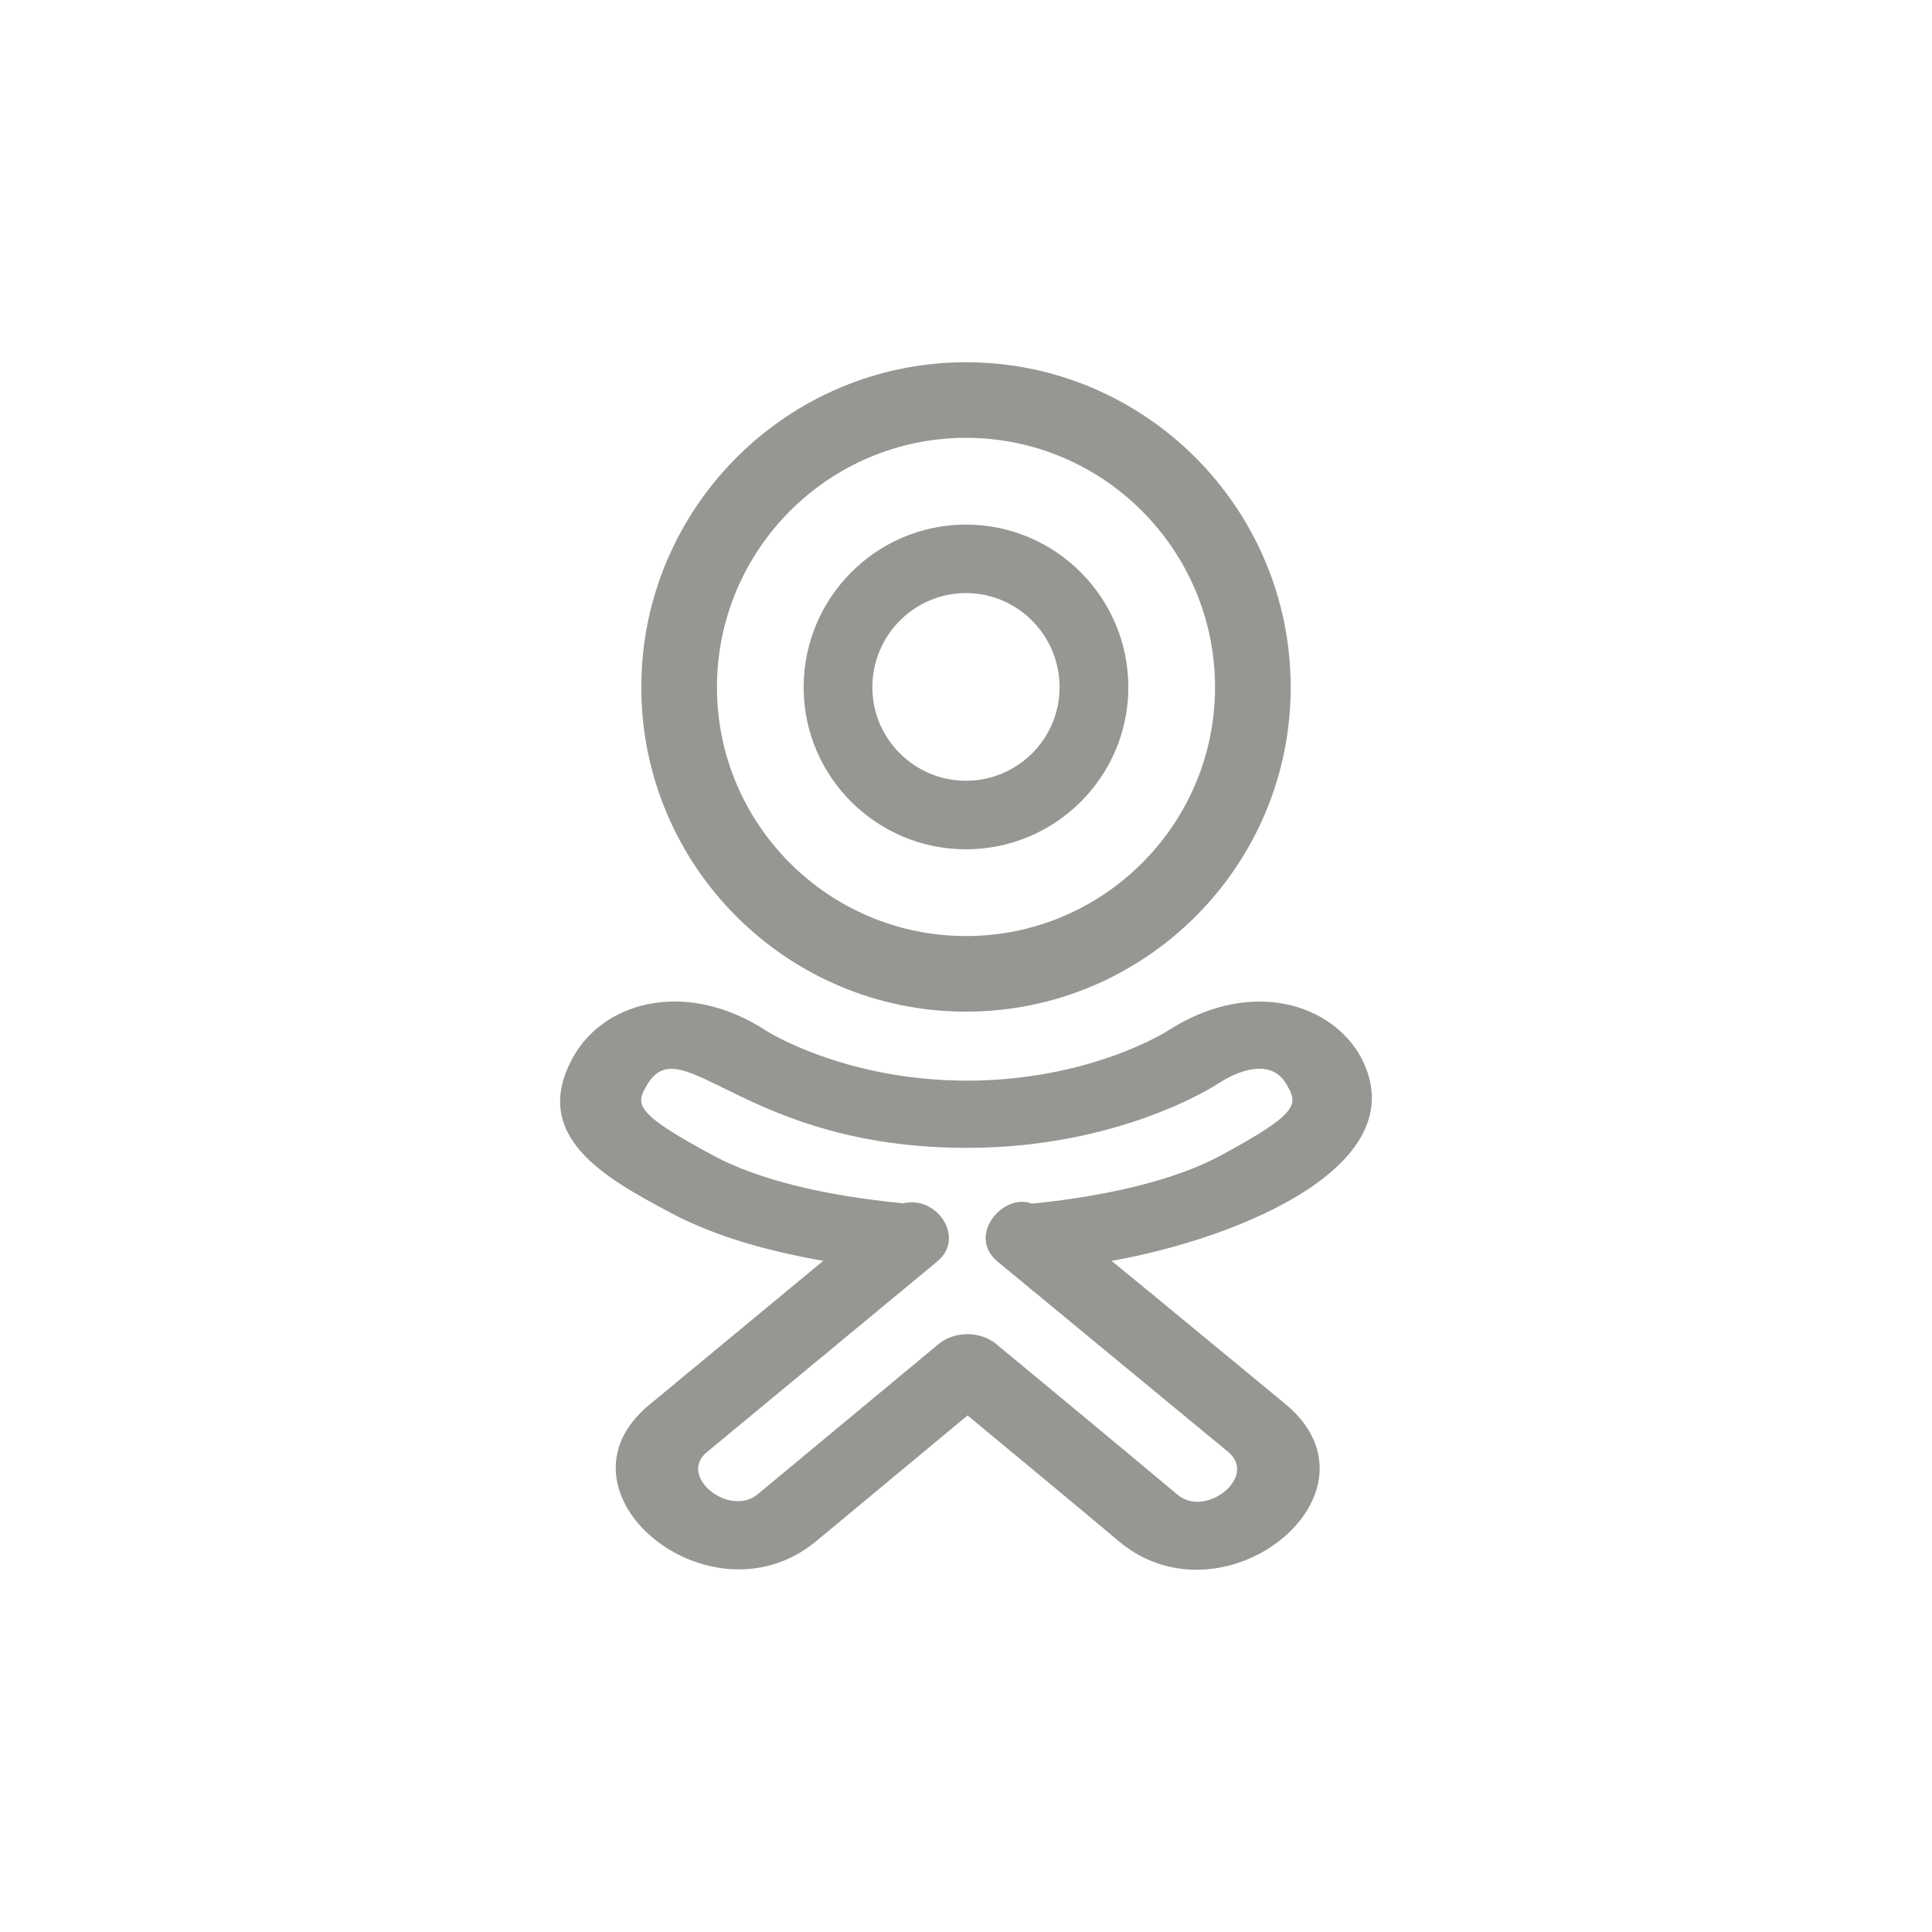
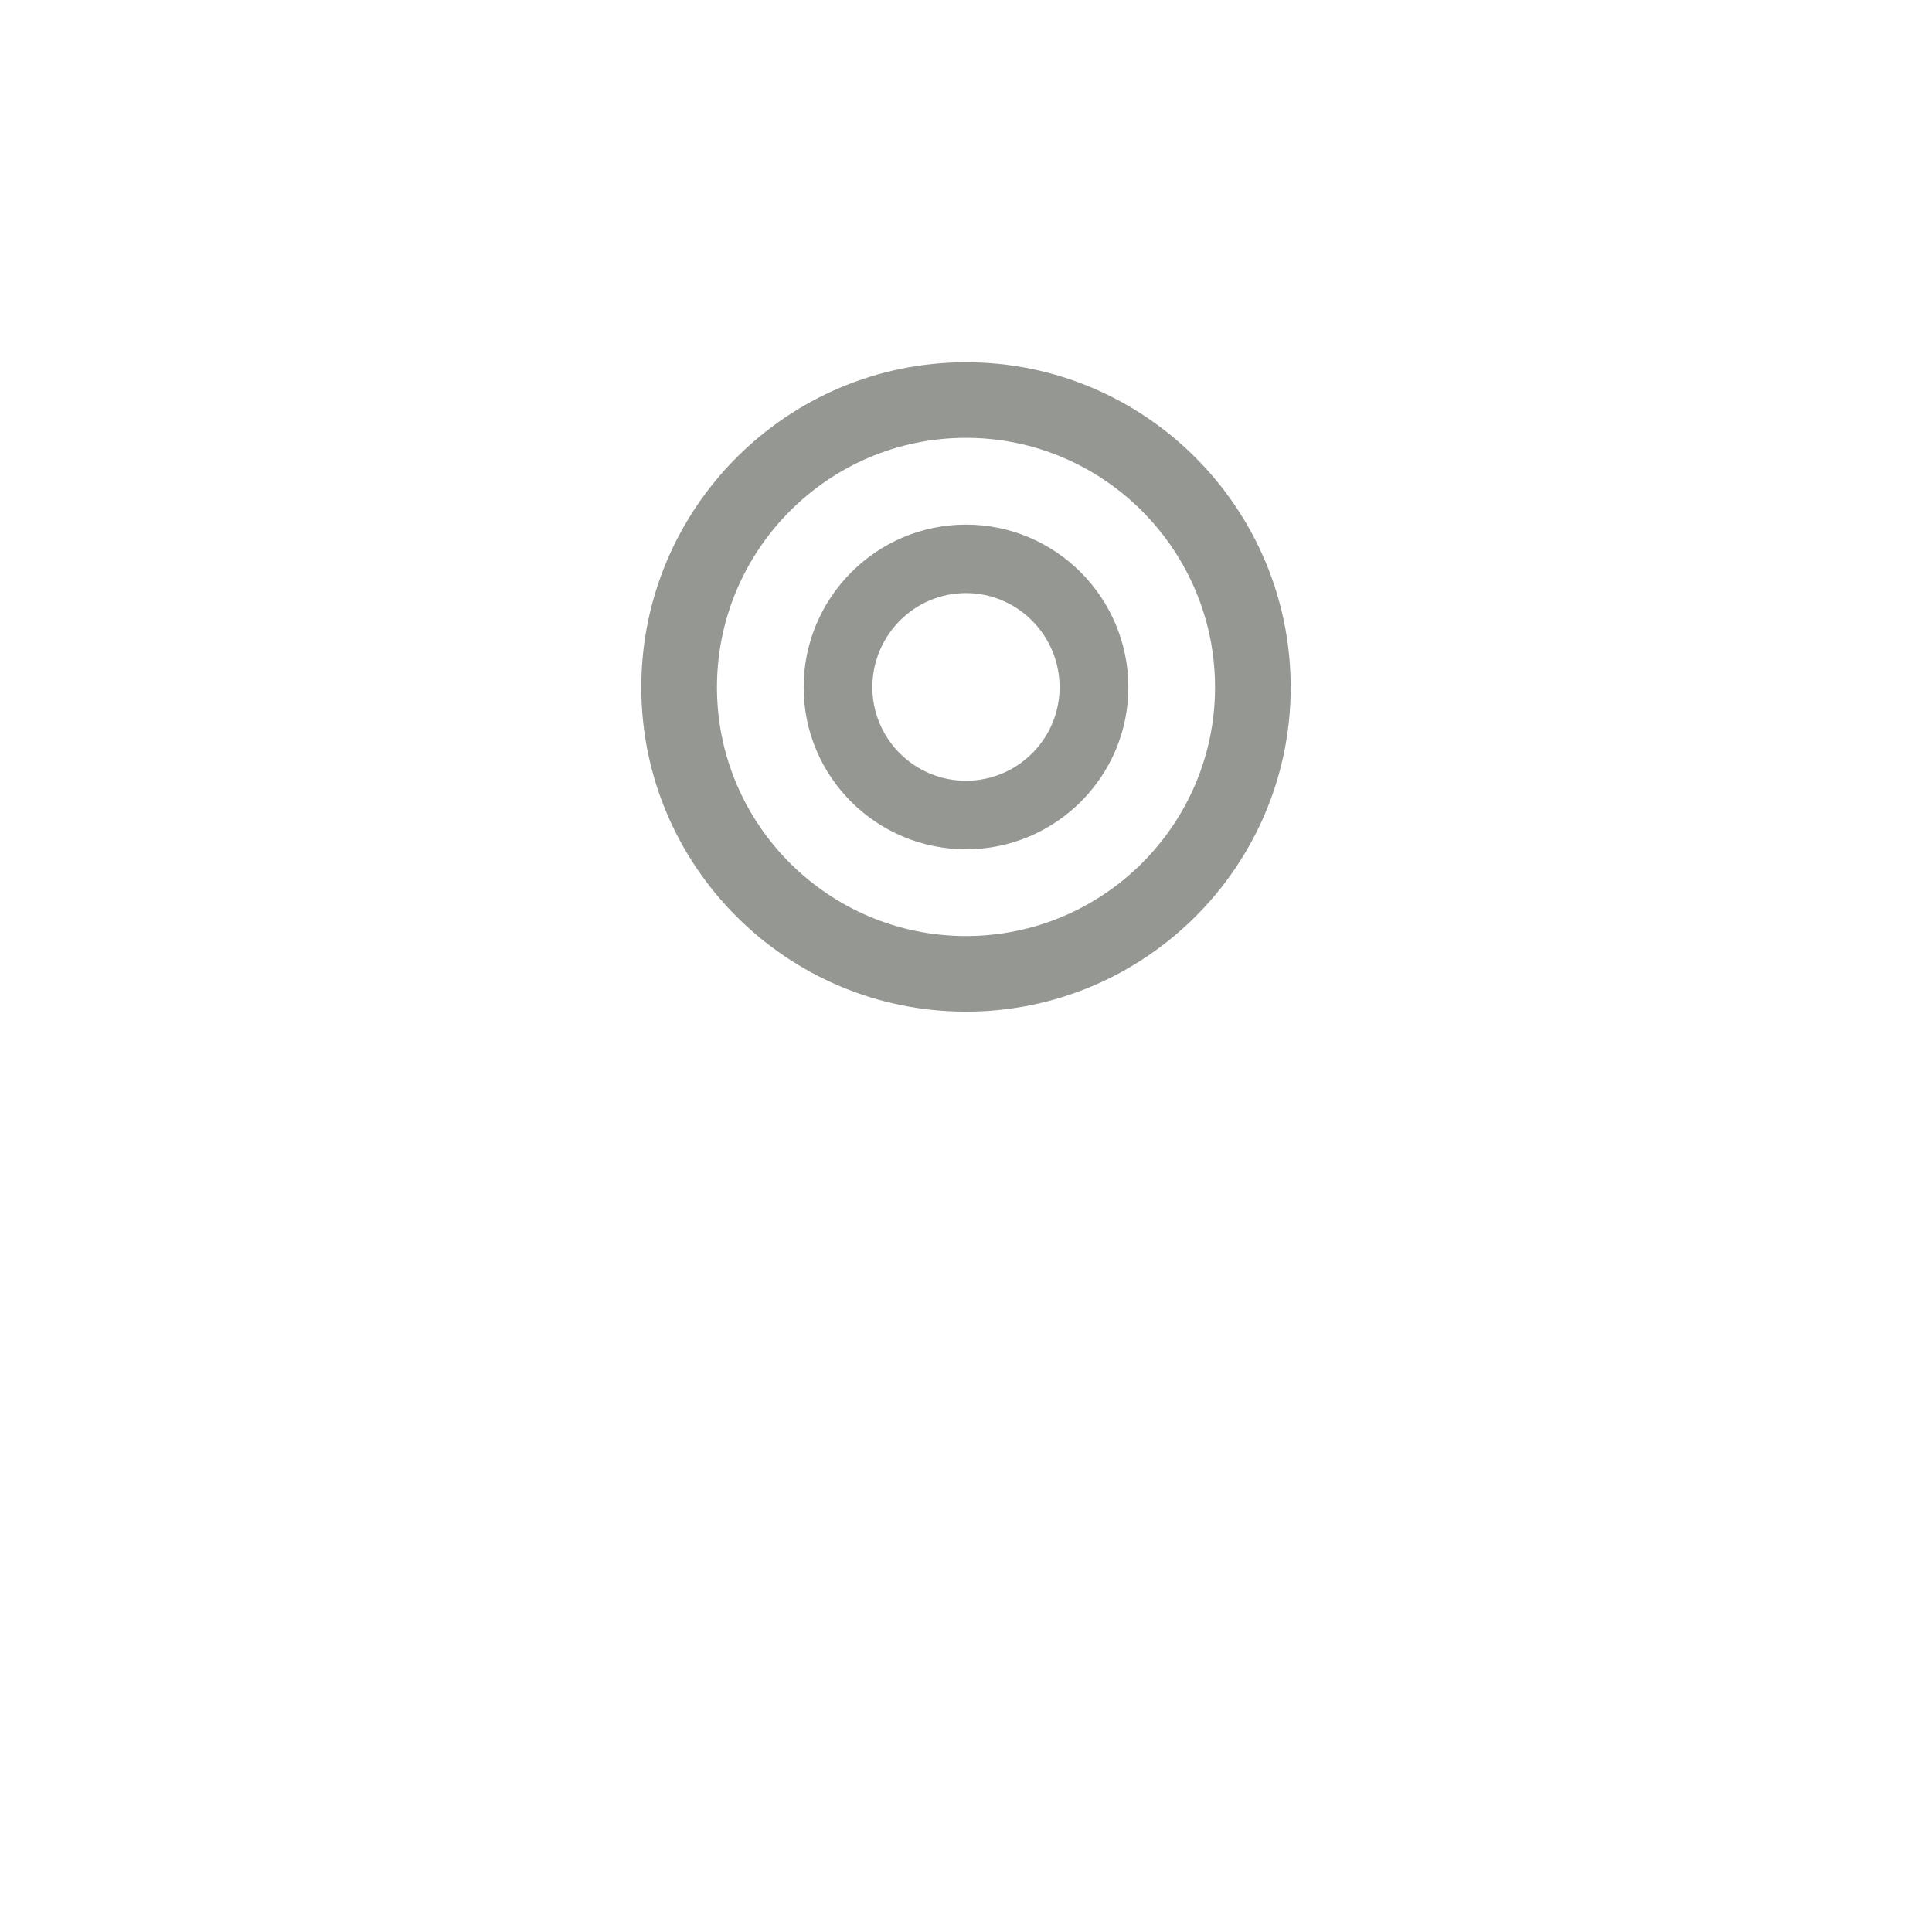
<svg xmlns="http://www.w3.org/2000/svg" width="32" height="32" viewBox="0 0 32 32" fill="none">
-   <path d="M22.504 17.445C21.96 16.567 20.635 16.234 19.337 17.076C19.325 17.085 18.04 17.899 16.017 17.899C13.995 17.899 12.71 17.084 12.697 17.076C11.405 16.233 10.069 16.564 9.529 17.448C9.527 17.45 9.526 17.452 9.524 17.455C8.72 18.814 10.048 19.522 11.116 20.092C11.777 20.443 12.621 20.708 13.636 20.883L10.756 23.267C9.017 24.7 11.742 26.962 13.498 25.544L16.026 23.444C16.999 24.25 17.906 25.002 18.56 25.552C20.294 26.958 23.036 24.736 21.308 23.27C19.245 21.568 18.802 21.201 18.412 20.884C20.564 20.503 23.559 19.255 22.504 17.445ZM17.091 19.936C16.626 19.751 16.008 20.453 16.516 20.89L16.521 20.894C16.522 20.895 16.524 20.896 16.525 20.897C16.527 20.898 16.528 20.9 16.529 20.901C16.788 21.114 20.27 23.987 20.347 24.052C20.83 24.462 19.979 25.14 19.511 24.764C18.675 24.061 17.35 22.965 16.501 22.262C16.238 22.044 15.81 22.043 15.546 22.262L12.547 24.752C12.072 25.135 11.225 24.45 11.707 24.053L15.52 20.897C15.521 20.895 15.523 20.894 15.524 20.892C15.998 20.508 15.52 19.795 14.963 19.931C13.636 19.803 12.56 19.535 11.844 19.155C10.46 18.416 10.53 18.286 10.73 17.947C11.312 17.026 12.344 19.012 16.015 19.012C18.53 19.012 20.108 17.992 20.17 17.951C20.58 17.685 21.061 17.561 21.297 17.941C21.497 18.284 21.572 18.413 20.184 19.157C19.238 19.655 17.899 19.856 17.091 19.936Z" fill="#949792" />
-   <path d="M16 14.067C17.483 14.067 18.689 12.863 18.689 11.383C18.689 9.898 17.483 8.689 16 8.689C14.517 8.689 13.311 9.898 13.311 11.383C13.31 12.863 14.516 14.067 16 14.067ZM16 9.823C16.854 9.823 17.55 10.523 17.55 11.383C17.55 12.237 16.854 12.932 16 12.932C15.145 12.932 14.449 12.237 14.449 11.383C14.449 10.523 15.144 9.823 16 9.823Z" fill="#949792" />
+   <path d="M16 14.067C17.483 14.067 18.689 12.863 18.689 11.383C18.689 9.898 17.483 8.689 16 8.689C14.517 8.689 13.311 9.898 13.311 11.383C13.31 12.863 14.516 14.067 16 14.067M16 9.823C16.854 9.823 17.55 10.523 17.55 11.383C17.55 12.237 16.854 12.932 16 12.932C15.145 12.932 14.449 12.237 14.449 11.383C14.449 10.523 15.144 9.823 16 9.823Z" fill="#949792" />
  <path d="M16 16.756C18.965 16.756 21.378 14.346 21.378 11.384C21.377 8.415 18.965 6 16 6C13.035 6 10.622 8.415 10.622 11.384C10.622 14.346 13.034 16.756 16 16.756ZM16 7.252C18.274 7.252 20.125 9.106 20.125 11.384C20.125 13.655 18.275 15.504 16 15.504C13.725 15.504 11.875 13.655 11.875 11.384C11.875 9.106 13.725 7.252 16 7.252Z" fill="#949792" />
</svg>